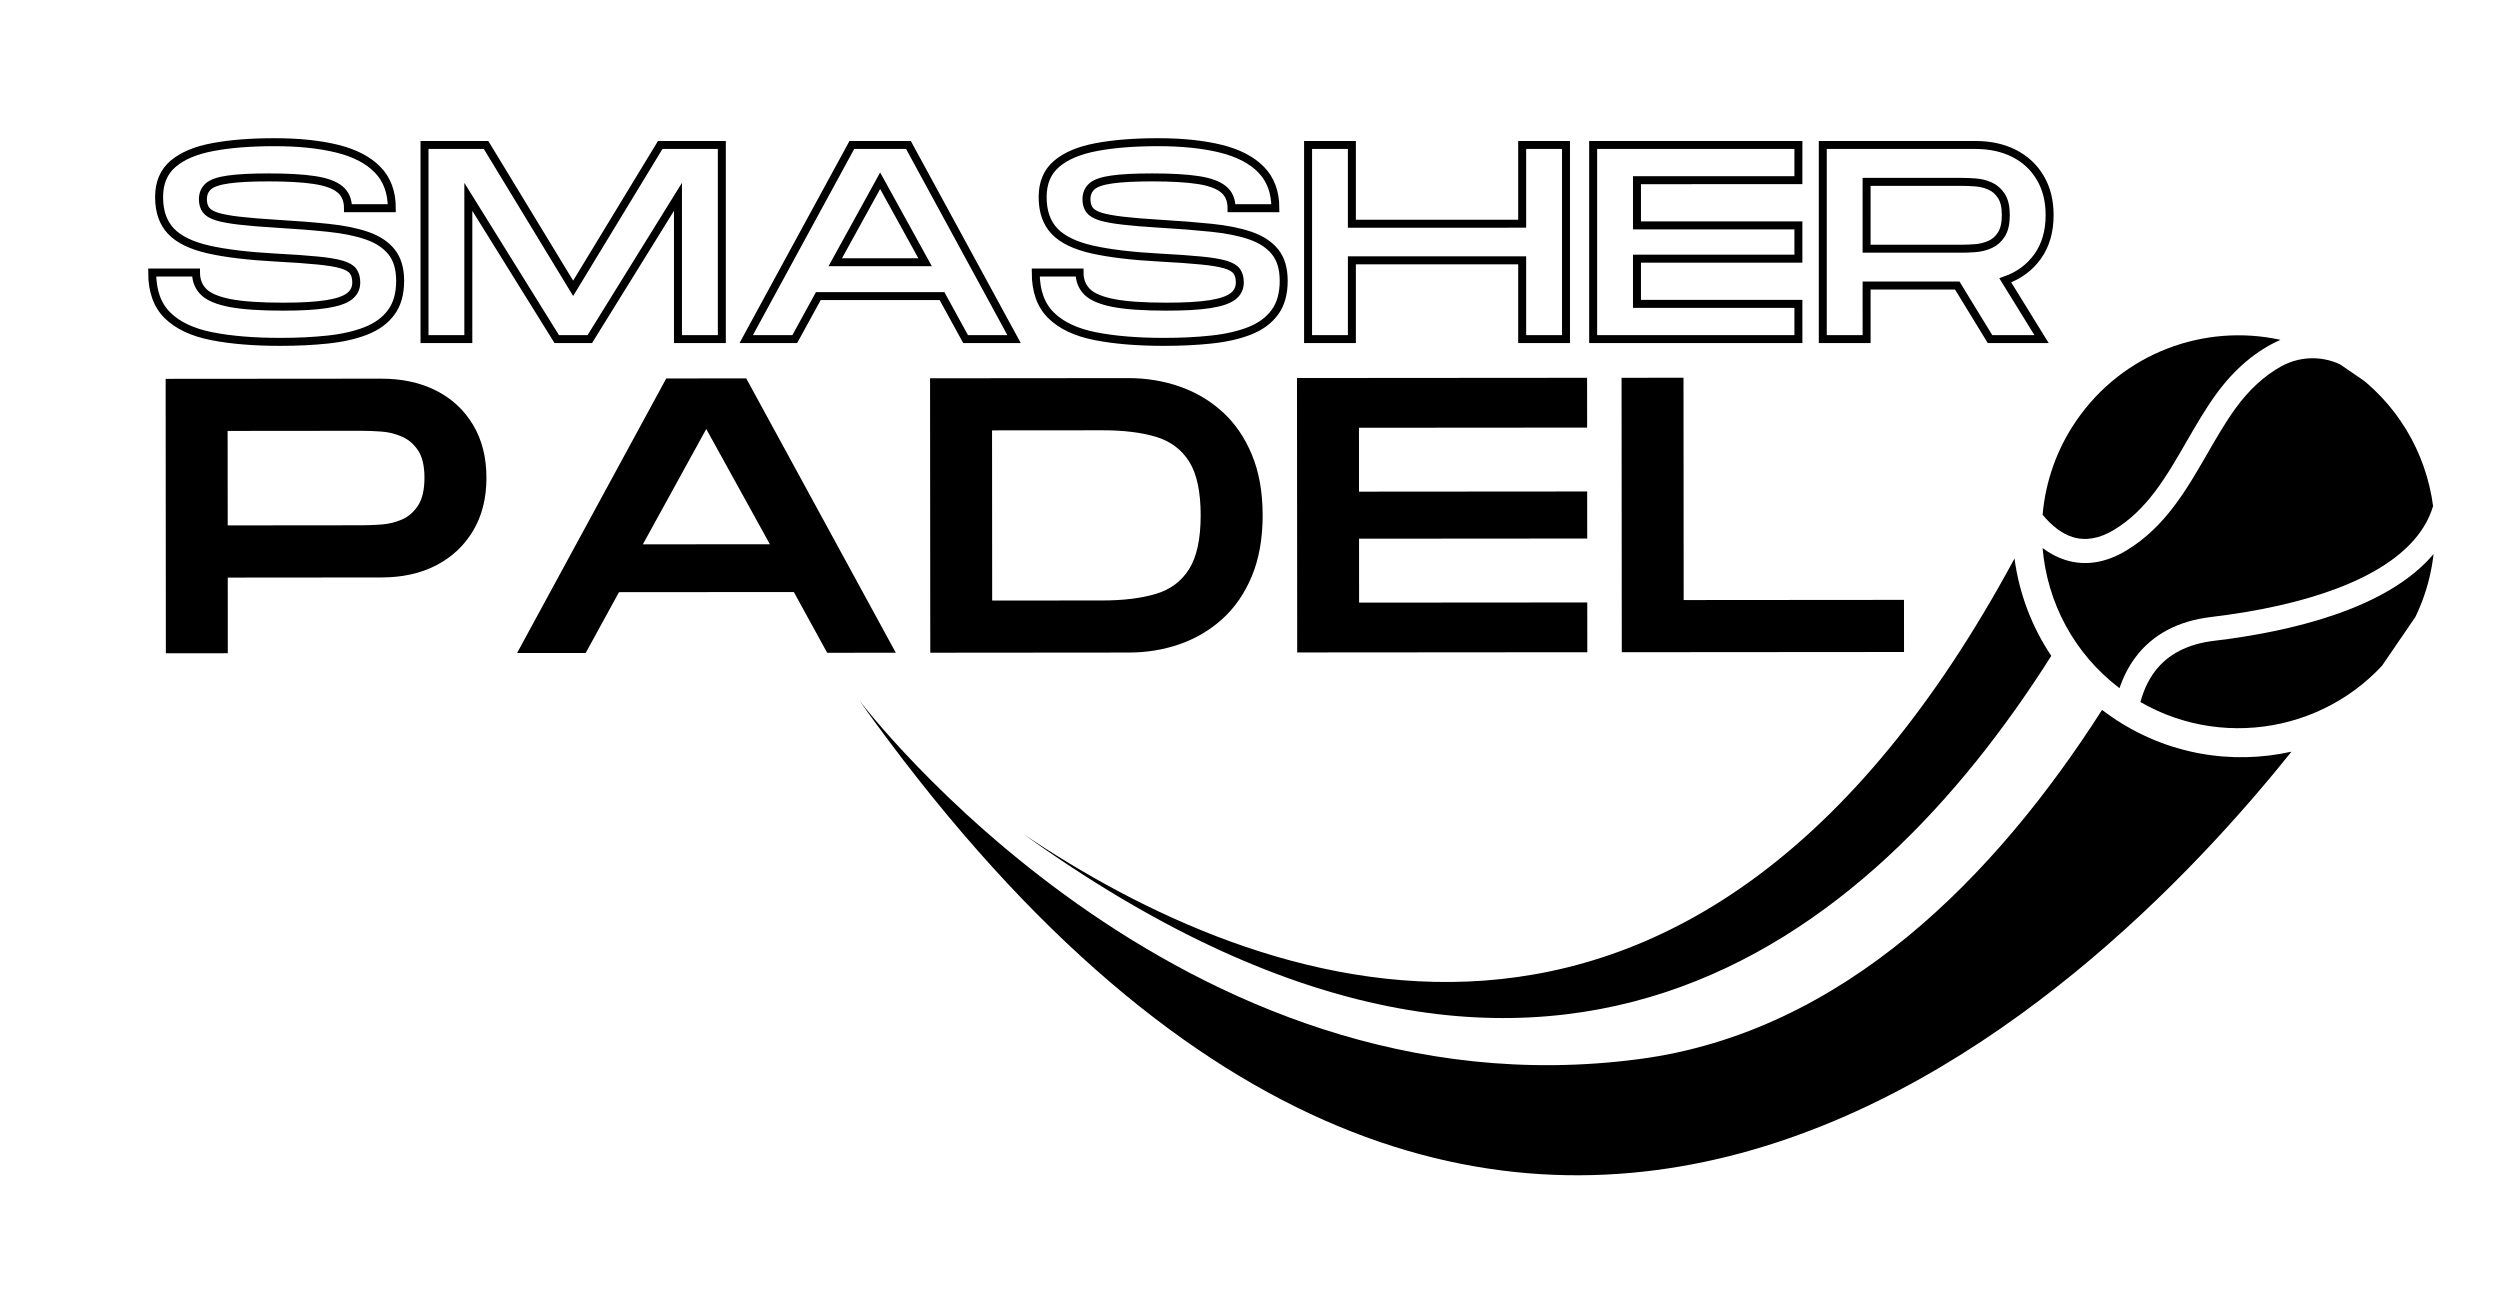
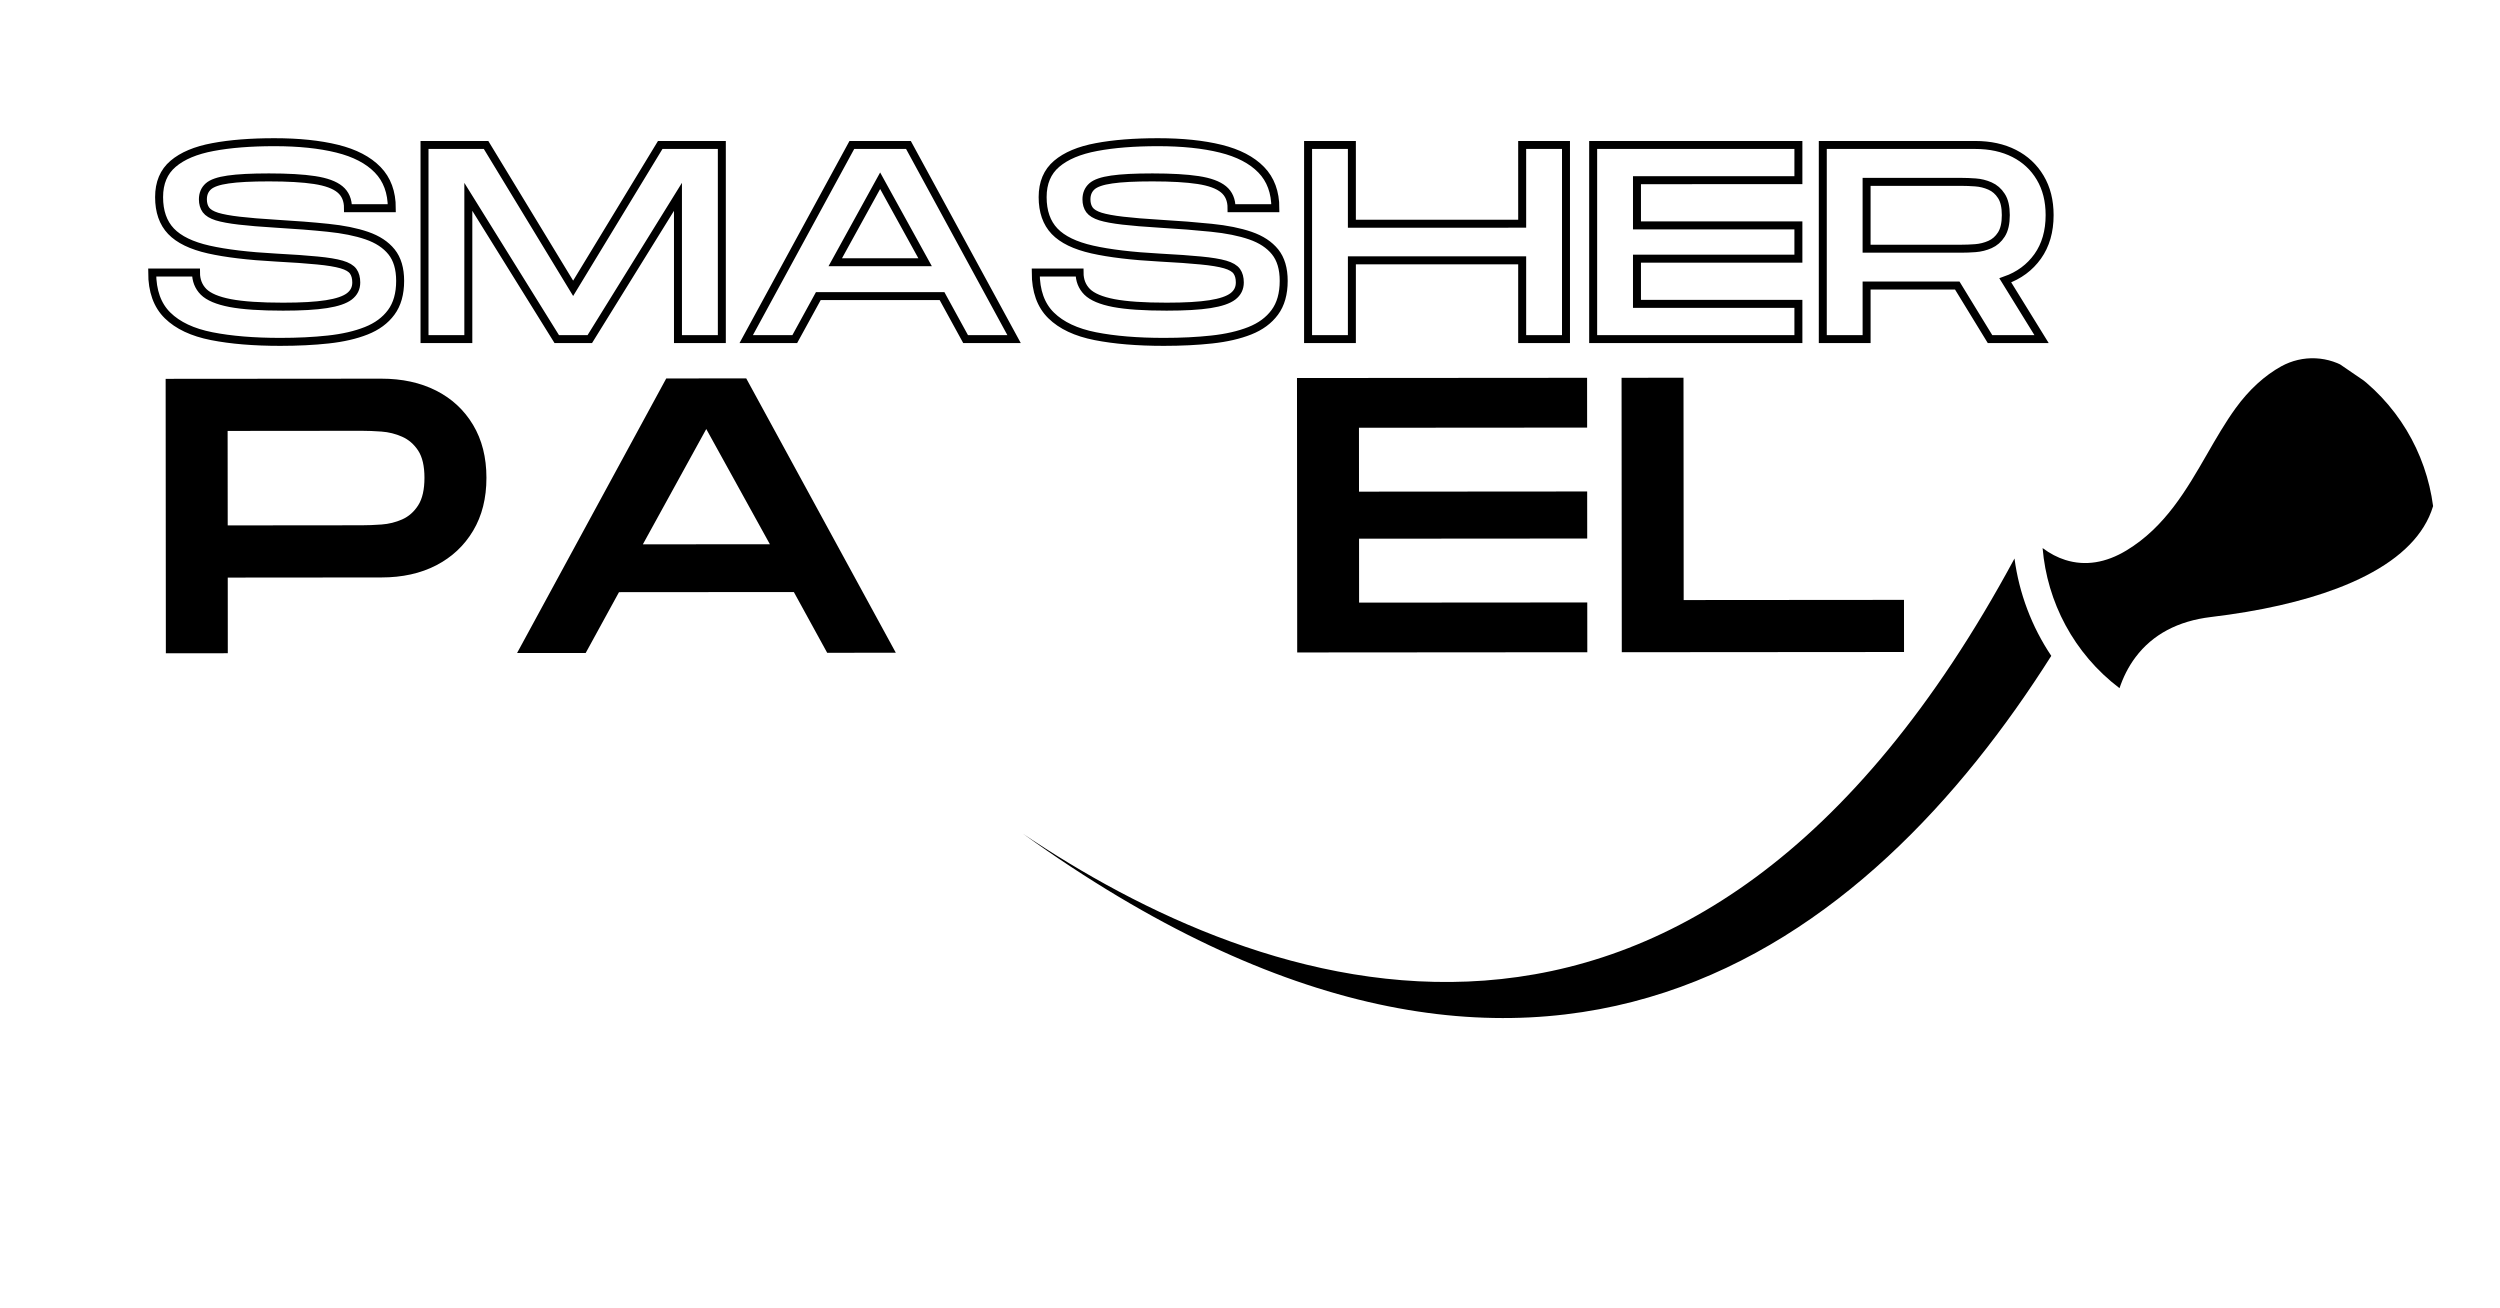
<svg xmlns="http://www.w3.org/2000/svg" version="1.0" preserveAspectRatio="xMidYMid meet" height="628" viewBox="0 0 900 471" zoomAndPan="magnify" width="1200">
  <defs>
    <g />
    <clipPath id="cbc5b81b93">
      <path clip-rule="nonzero" d="M 735 120 L 821 120 L 821 195 L 735 195 Z M 735 120" />
    </clipPath>
    <clipPath id="c862b0e9e5">
-       <path clip-rule="nonzero" d="M 600.43 616.855 L 232.676 365.215 L 536.199 -78.363 L 903.953 173.273 Z M 600.43 616.855" />
-     </clipPath>
+       </clipPath>
    <clipPath id="2c6fd4a56d">
      <path clip-rule="nonzero" d="M 231.992 364.75 L 599.75 616.387 L 903.27 172.809 L 535.516 -78.832 Z M 231.992 364.75" />
    </clipPath>
    <clipPath id="e586e11a15">
      <path clip-rule="nonzero" d="M 735 128 L 876 128 L 876 248 L 735 248 Z M 735 128" />
    </clipPath>
    <clipPath id="4e33ac5548">
      <path clip-rule="nonzero" d="M 600.43 616.855 L 232.676 365.215 L 536.199 -78.363 L 903.953 173.273 Z M 600.43 616.855" />
    </clipPath>
    <clipPath id="2ea5200206">
      <path clip-rule="nonzero" d="M 231.992 364.75 L 599.75 616.387 L 903.27 172.809 L 535.516 -78.832 Z M 231.992 364.75" />
    </clipPath>
    <clipPath id="ccd1632954">
-       <path clip-rule="nonzero" d="M 770 199 L 877 199 L 877 263 L 770 263 Z M 770 199" />
-     </clipPath>
+       </clipPath>
    <clipPath id="acd5b7e530">
-       <path clip-rule="nonzero" d="M 600.43 616.855 L 232.676 365.215 L 536.199 -78.363 L 903.953 173.273 Z M 600.43 616.855" />
-     </clipPath>
+       </clipPath>
    <clipPath id="730c2f8692">
      <path clip-rule="nonzero" d="M 231.992 364.75 L 599.75 616.387 L 903.27 172.809 L 535.516 -78.832 Z M 231.992 364.75" />
    </clipPath>
    <clipPath id="b0f451719f">
      <path clip-rule="nonzero" d="M 368 201 L 739 201 L 739 367 L 368 367 Z M 368 201" />
    </clipPath>
    <clipPath id="78a139b1fb">
      <path clip-rule="nonzero" d="M 600.43 616.855 L 232.676 365.215 L 536.199 -78.363 L 903.953 173.273 Z M 600.43 616.855" />
    </clipPath>
    <clipPath id="3273ab1b7d">
      <path clip-rule="nonzero" d="M 231.992 364.75 L 599.75 616.387 L 903.27 172.809 L 535.516 -78.832 Z M 231.992 364.75" />
    </clipPath>
    <clipPath id="1f35f0d806">
-       <path clip-rule="nonzero" d="M 309 251 L 825 251 L 825 424 L 309 424 Z M 309 251" />
-     </clipPath>
+       </clipPath>
    <clipPath id="205dedd5e9">
      <path clip-rule="nonzero" d="M 600.43 616.855 L 232.676 365.215 L 536.199 -78.363 L 903.953 173.273 Z M 600.43 616.855" />
    </clipPath>
    <clipPath id="e72f39d34c">
      <path clip-rule="nonzero" d="M 231.992 364.75 L 599.75 616.387 L 903.27 172.809 L 535.516 -78.832 Z M 231.992 364.75" />
    </clipPath>
  </defs>
  <rect fill-opacity="1" height="565.2" y="-47.1" fill="#ffffff" width="1080" x="-90" />
  <rect fill-opacity="1" height="565.2" y="-47.1" fill="#ffffff" width="1080" x="-90" />
  <path stroke-miterlimit="4" stroke-opacity="1" stroke-width="5.51" stroke="#000000" d="M 161.776 143.919 C 143.492 143.921 127.714 142.611 114.421 139.991 C 101.135 137.37 90.95 132.583 83.872 125.623 C 76.794 118.67 73.252 108.794 73.254 96.009 L 103.521 96.008 C 103.525 101.373 105.27 105.816 108.763 109.345 C 112.287 112.836 118.415 115.422 127.147 117.109 C 135.917 118.766 148.094 119.592 163.692 119.589 C 176.357 119.59 186.351 119.012 193.683 117.855 C 201.044 116.705 206.312 114.908 209.495 112.479 C 212.678 110.043 214.271 106.848 214.266 102.886 C 214.269 99.705 213.565 97.131 212.164 95.164 C 210.762 93.167 208.077 91.597 204.117 90.439 C 200.156 89.288 194.552 88.369 187.32 87.681 C 180.11 86.963 170.649 86.296 158.922 85.672 C 139.738 84.638 124.201 82.781 112.318 80.101 C 100.436 77.421 91.75 73.206 86.255 67.47 C 80.767 61.696 78.027 53.839 78.026 43.89 C 78.026 34.031 81.25 26.358 87.707 20.87 C 94.163 15.375 103.335 11.525 115.221 9.313 C 127.107 7.063 141.281 5.941 157.75 5.945 C 174.496 5.942 188.938 7.438 201.076 10.433 C 213.206 13.428 222.536 18.282 229.051 24.987 C 235.574 31.692 238.831 40.547 238.831 51.562 L 208.556 51.562 C 208.56 45.912 206.703 41.567 202.991 38.511 C 199.279 35.447 193.429 33.312 185.447 32.098 C 177.464 30.884 166.953 30.269 153.913 30.274 C 141.781 30.273 132.387 30.754 125.746 31.725 C 119.105 32.658 114.535 34.252 112.035 36.494 C 109.542 38.743 108.295 41.721 108.292 45.435 C 108.297 48.361 108.993 50.8 110.402 52.729 C 111.804 54.636 114.331 56.161 117.977 57.319 C 121.63 58.439 126.776 59.388 133.424 60.166 C 140.063 60.951 148.563 61.648 158.917 62.278 C 172.204 63.053 184.103 63.992 194.614 65.08 C 205.162 66.145 214.142 67.953 221.568 70.509 C 228.994 73.065 234.686 76.813 238.644 81.738 C 242.602 86.663 244.585 93.342 244.587 101.76 C 244.588 110.719 242.527 117.965 238.411 123.522 C 234.325 129.071 228.567 133.313 221.145 136.242 C 213.752 139.177 205.003 141.189 194.895 142.277 C 184.826 143.373 173.781 143.92 161.776 143.919 Z M 261.431 142.003 L 261.431 7.858 L 303.958 7.859 L 364.127 106.911 L 424.297 7.864 L 466.868 7.865 L 466.869 142.002 L 436.557 142.002 L 436.553 43.699 L 375.633 142.003 L 352.802 142.002 L 291.702 43.699 L 291.698 142.002 Z M 483.713 141.999 L 556.701 7.862 L 595.813 7.861 L 668.802 141.998 L 635.302 141.996 L 619.019 112.288 L 533.539 112.294 L 517.258 142.001 Z M 545.238 88.893 L 607.324 88.893 L 576.258 32.569 Z M 772.288 143.919 C 754.011 143.92 738.226 142.611 724.94 139.99 C 711.655 137.37 701.469 132.583 694.391 125.623 C 687.306 118.67 683.772 108.793 683.766 96.009 L 714.04 96.008 C 714.044 101.373 715.789 105.816 719.283 109.344 C 722.807 112.836 728.935 115.421 737.667 117.108 C 746.429 118.765 758.613 119.592 774.212 119.588 C 786.869 119.59 796.871 119.012 804.202 117.854 C 811.563 116.704 816.832 114.907 820.015 112.479 C 823.198 110.042 824.783 106.847 824.786 102.886 C 824.788 99.705 824.085 97.131 822.683 95.164 C 821.274 93.167 818.597 91.597 814.636 90.439 C 810.668 89.288 805.071 88.368 797.839 87.68 C 790.629 86.962 781.161 86.295 769.434 85.672 C 750.25 84.637 734.721 82.78 722.838 80.101 C 710.955 77.421 702.262 73.206 696.774 67.469 C 691.286 61.696 688.539 53.838 688.538 43.889 C 688.538 34.03 691.77 26.357 698.226 20.87 C 704.683 15.375 713.854 11.525 725.74 9.313 C 737.619 7.063 751.8 5.94 768.269 5.945 C 785.016 5.942 799.458 7.438 811.595 10.433 C 823.725 13.428 833.048 18.281 839.571 24.986 C 846.086 31.691 849.351 40.547 849.35 51.561 L 819.076 51.562 C 819.08 45.912 817.222 41.567 813.511 38.51 C 809.799 35.454 803.948 33.311 795.966 32.097 C 787.976 30.884 777.465 30.276 764.433 30.274 C 752.3 30.273 742.906 30.754 736.266 31.724 C 729.617 32.657 725.054 34.252 722.554 36.494 C 720.062 38.743 718.814 41.72 718.811 45.434 C 718.809 48.36 719.513 50.799 720.914 52.729 C 722.324 54.635 724.851 56.16 728.497 57.318 C 732.15 58.439 737.296 59.388 743.935 60.166 C 750.582 60.951 759.083 61.647 769.436 62.277 C 782.723 63.052 794.622 63.991 805.133 65.079 C 815.674 66.145 824.661 67.952 832.087 70.509 C 839.506 73.065 845.198 76.813 849.163 81.738 C 853.121 86.67 855.105 93.342 855.106 101.76 C 855.107 110.718 853.046 117.965 848.93 123.521 C 844.845 129.07 839.087 133.313 831.664 136.249 C 824.272 139.177 815.522 141.189 805.415 142.277 C 795.338 143.373 784.3 143.92 772.288 143.919 Z M 871.943 142.003 L 871.951 7.858 L 902.217 7.865 L 902.215 62.276 L 1019.891 62.271 L 1019.885 7.86 L 1050.16 7.86 L 1050.16 141.997 L 1019.886 141.997 L 1019.888 87.586 L 902.22 87.583 L 902.218 142.002 Z M 1068.94 142.003 L 1068.939 7.858 L 1210.752 7.863 L 1210.749 32.188 L 1099.211 32.19 L 1099.211 63.447 L 1210.749 63.445 L 1210.748 86.419 L 1099.209 86.421 L 1099.209 117.67 L 1210.748 117.669 L 1210.752 142 Z M 1227.604 141.998 L 1227.604 7.861 L 1332.967 7.862 C 1343.201 7.862 1352.151 9.812 1359.823 13.711 C 1367.496 17.611 1373.502 23.205 1377.833 30.508 C 1382.172 37.774 1384.342 46.382 1384.342 56.33 C 1384.341 67.592 1381.596 77.089 1376.105 84.828 C 1370.615 92.53 1363.146 98.054 1353.697 101.386 L 1378.773 142.002 L 1343.164 141.999 L 1320.524 104.993 L 1257.875 104.993 L 1257.878 141.997 Z M 1257.871 79.543 L 1323.424 79.538 C 1326.358 79.54 1329.569 79.415 1333.058 79.162 C 1336.584 78.887 1339.939 78.042 1343.121 76.641 C 1346.333 75.233 1348.954 72.939 1350.982 69.759 C 1353.04 66.549 1354.071 62.071 1354.068 56.331 C 1354.072 50.591 1353.04 46.164 1350.978 43.049 C 1348.955 39.896 1346.331 37.621 1343.12 36.215 C 1339.94 34.81 1336.587 33.982 1333.061 33.732 C 1329.565 33.482 1326.353 33.36 1323.42 33.357 L 1257.874 33.362 Z M 1257.871 79.543" stroke-linejoin="miter" fill="none" transform="matrix(0.521, -0, 0, 0.521, 16.622, 48.093)" stroke-linecap="butt" />
  <g fill-opacity="1" fill="#000000">
    <g transform="translate(52.788, 235.179)">
      <g>
        <path d="M 6.922 0 L 6.844 -98.797 L 84.469 -98.859 C 91.988 -98.859 98.57 -97.426 104.219 -94.562 C 109.875 -91.695 114.305 -87.582 117.516 -82.219 C 120.723 -76.863 122.328 -70.52 122.328 -63.188 C 122.336 -55.844 120.738 -49.484 117.531 -44.109 C 114.332 -38.742 109.91 -34.598 104.266 -31.672 C 98.629 -28.754 92.051 -27.297 84.531 -27.297 L 29.203 -27.25 L 29.219 -0.016 Z M 29.188 -46.031 L 77.453 -46.078 C 79.617 -46.078 81.992 -46.172 84.578 -46.359 C 87.172 -46.547 89.641 -47.156 91.984 -48.188 C 94.336 -49.227 96.266 -50.926 97.766 -53.281 C 99.266 -55.633 100.016 -58.93 100.016 -63.172 C 100.016 -67.398 99.258 -70.664 97.75 -72.969 C 96.238 -75.27 94.305 -76.938 91.953 -77.969 C 89.609 -79.008 87.141 -79.625 84.547 -79.812 C 81.961 -80 79.586 -80.094 77.422 -80.094 L 29.156 -80.047 Z M 29.188 -46.031" />
      </g>
    </g>
  </g>
  <g fill-opacity="1" fill="#000000">
    <g transform="translate(180.646, 235.086)">
      <g>
        <path d="M 5.5 0 L 59.203 -98.844 L 88 -98.859 L 141.844 -0.109 L 117.141 -0.078 L 105.141 -21.953 L 42.188 -21.906 L 30.203 -0.016 Z M 50.781 -39.125 L 96.516 -39.156 L 73.609 -80.641 Z M 50.781 -39.125" />
      </g>
    </g>
  </g>
  <g fill-opacity="1" fill="#000000">
    <g transform="translate(327.979, 234.98)">
      <g>
-         <path d="M 6.922 0 L 6.844 -98.797 L 78.25 -98.859 C 84.75 -98.859 90.895 -97.848 96.688 -95.828 C 102.477 -93.816 107.609 -90.785 112.078 -86.734 C 116.547 -82.691 120.078 -77.566 122.672 -71.359 C 125.266 -65.148 126.566 -57.863 126.578 -49.5 C 126.578 -41.125 125.285 -33.828 122.703 -27.609 C 120.117 -21.391 116.594 -16.254 112.125 -12.203 C 107.664 -8.16 102.539 -5.125 96.75 -3.094 C 90.969 -1.07 84.828 -0.062 78.328 -0.062 Z M 29.203 -18.781 L 69 -18.812 C 76.438 -18.82 82.785 -19.602 88.047 -21.156 C 93.316 -22.707 97.336 -25.695 100.109 -30.125 C 102.879 -34.562 104.266 -41.016 104.266 -49.484 C 104.254 -58.047 102.859 -64.508 100.078 -68.875 C 97.305 -73.25 93.285 -76.211 88.016 -77.766 C 82.742 -79.316 76.391 -80.086 68.953 -80.078 L 29.156 -80.047 Z M 29.203 -18.781" />
-       </g>
+         </g>
    </g>
  </g>
  <g fill-opacity="1" fill="#000000">
    <g transform="translate(460.07, 234.884)">
      <g>
        <path d="M 6.922 0 L 6.844 -98.797 L 111.281 -98.875 L 111.297 -80.953 L 29.156 -80.891 L 29.172 -57.891 L 111.312 -57.953 L 111.328 -41.016 L 29.188 -40.953 L 29.203 -17.938 L 111.344 -18 L 111.359 -0.078 Z M 6.922 0" />
      </g>
    </g>
  </g>
  <g fill-opacity="1" fill="#000000">
    <g transform="translate(576.92, 234.799)">
      <g>
        <path d="M 6.922 0 L 6.844 -98.797 L 29.141 -98.812 L 29.203 -18.781 L 108.516 -18.844 L 108.531 -0.078 Z M 6.922 0" />
      </g>
    </g>
  </g>
  <g clip-path="url(#cbc5b81b93)">
    <g clip-path="url(#c862b0e9e5)">
      <g clip-path="url(#2c6fd4a56d)">
        <path fill-rule="nonzero" fill-opacity="1" d="M 797.777 141.941 C 804.438 132.734 812.422 126.09 820.973 122.344 C 793.656 116.352 764.207 126.996 747.441 151.496 C 743.996 156.516 741.25 161.887 739.199 167.617 C 737.148 173.348 735.863 179.246 735.344 185.309 C 738.66 189.363 742.355 192.148 746.121 193.328 C 750.781 194.789 755.816 193.918 761.074 190.73 C 773.027 183.492 779.863 171.629 787.105 159.062 C 790.41 153.328 793.828 147.398 797.777 141.941 Z M 797.777 141.941" fill="#000000" />
      </g>
    </g>
  </g>
  <g clip-path="url(#e586e11a15)">
    <g clip-path="url(#4e33ac5548)">
      <g clip-path="url(#2ea5200206)">
        <path fill-rule="nonzero" fill-opacity="1" d="M 872.535 189.656 C 873.992 187.32 875.117 184.836 875.914 182.199 C 873.383 162.977 863 144.875 845.742 133.062 L 845.648 133 C 844.762 132.398 843.84 131.859 842.879 131.383 C 841.918 130.91 840.93 130.504 839.914 130.164 C 838.898 129.824 837.863 129.559 836.809 129.359 C 835.754 129.164 834.695 129.043 833.625 128.992 C 832.555 128.941 831.484 128.965 830.418 129.062 C 829.352 129.16 828.297 129.332 827.254 129.574 C 826.207 129.816 825.188 130.129 824.188 130.512 C 823.188 130.898 822.219 131.348 821.277 131.863 C 815.297 135.164 809.656 140.281 804.789 147.004 C 801.105 152.098 797.797 157.832 794.605 163.379 C 787.137 176.348 779.414 189.742 765.559 198.137 C 758.078 202.664 750.664 203.828 743.539 201.594 C 740.691 200.699 737.941 199.254 735.336 197.301 C 736.957 216.672 746.512 235.219 763.023 247.746 C 764.301 243.93 766.152 240.098 768.805 236.57 C 774.941 228.406 784.074 223.547 795.949 222.125 C 813.625 220.008 828.902 216.547 841.352 211.828 C 856.508 206.07 867.004 198.617 872.535 189.656 Z M 872.535 189.656" fill="#000000" />
      </g>
    </g>
  </g>
  <g clip-path="url(#ccd1632954)">
    <g clip-path="url(#acd5b7e530)">
      <g clip-path="url(#730c2f8692)">
        <path fill-rule="nonzero" fill-opacity="1" d="M 864.168 231.367 C 867.43 226.613 870.066 221.539 872.086 216.141 C 874.102 210.742 875.434 205.184 876.086 199.457 C 859.34 219.316 824.414 227.422 796.969 230.707 C 787.547 231.832 780.402 235.539 775.742 241.719 C 773.18 245.117 771.559 248.965 770.559 252.742 C 802.242 271.004 843.164 262.059 864.168 231.367 Z M 864.168 231.367" fill="#000000" />
      </g>
    </g>
  </g>
  <g clip-path="url(#b0f451719f)">
    <g clip-path="url(#78a139b1fb)">
      <g clip-path="url(#3273ab1b7d)">
        <path fill-rule="nonzero" fill-opacity="1" d="M 738.457 236.109 C 734.938 230.855 732.062 225.27 729.824 219.352 C 727.59 213.434 726.055 207.34 725.219 201.066 C 608.547 417.598 452.113 356.695 368.223 300.113 C 555.957 435.059 673.387 338.898 738.457 236.109 Z M 738.457 236.109" fill="#000000" />
      </g>
    </g>
  </g>
  <g clip-path="url(#1f35f0d806)">
    <g clip-path="url(#205dedd5e9)">
      <g clip-path="url(#e72f39d34c)">
        <path fill-rule="nonzero" fill-opacity="1" d="M 824.918 270.602 C 803.395 275.414 780.004 271.625 760.371 258.191 C 759.133 257.344 757.922 256.469 756.742 255.566 C 718.527 315.324 663.789 371.496 590.23 381.254 C 424.055 403.316 310.098 253.152 309.18 251.938 C 538.504 574.402 754.766 358.391 824.918 270.602 Z M 824.918 270.602" fill="#000000" />
      </g>
    </g>
  </g>
</svg>